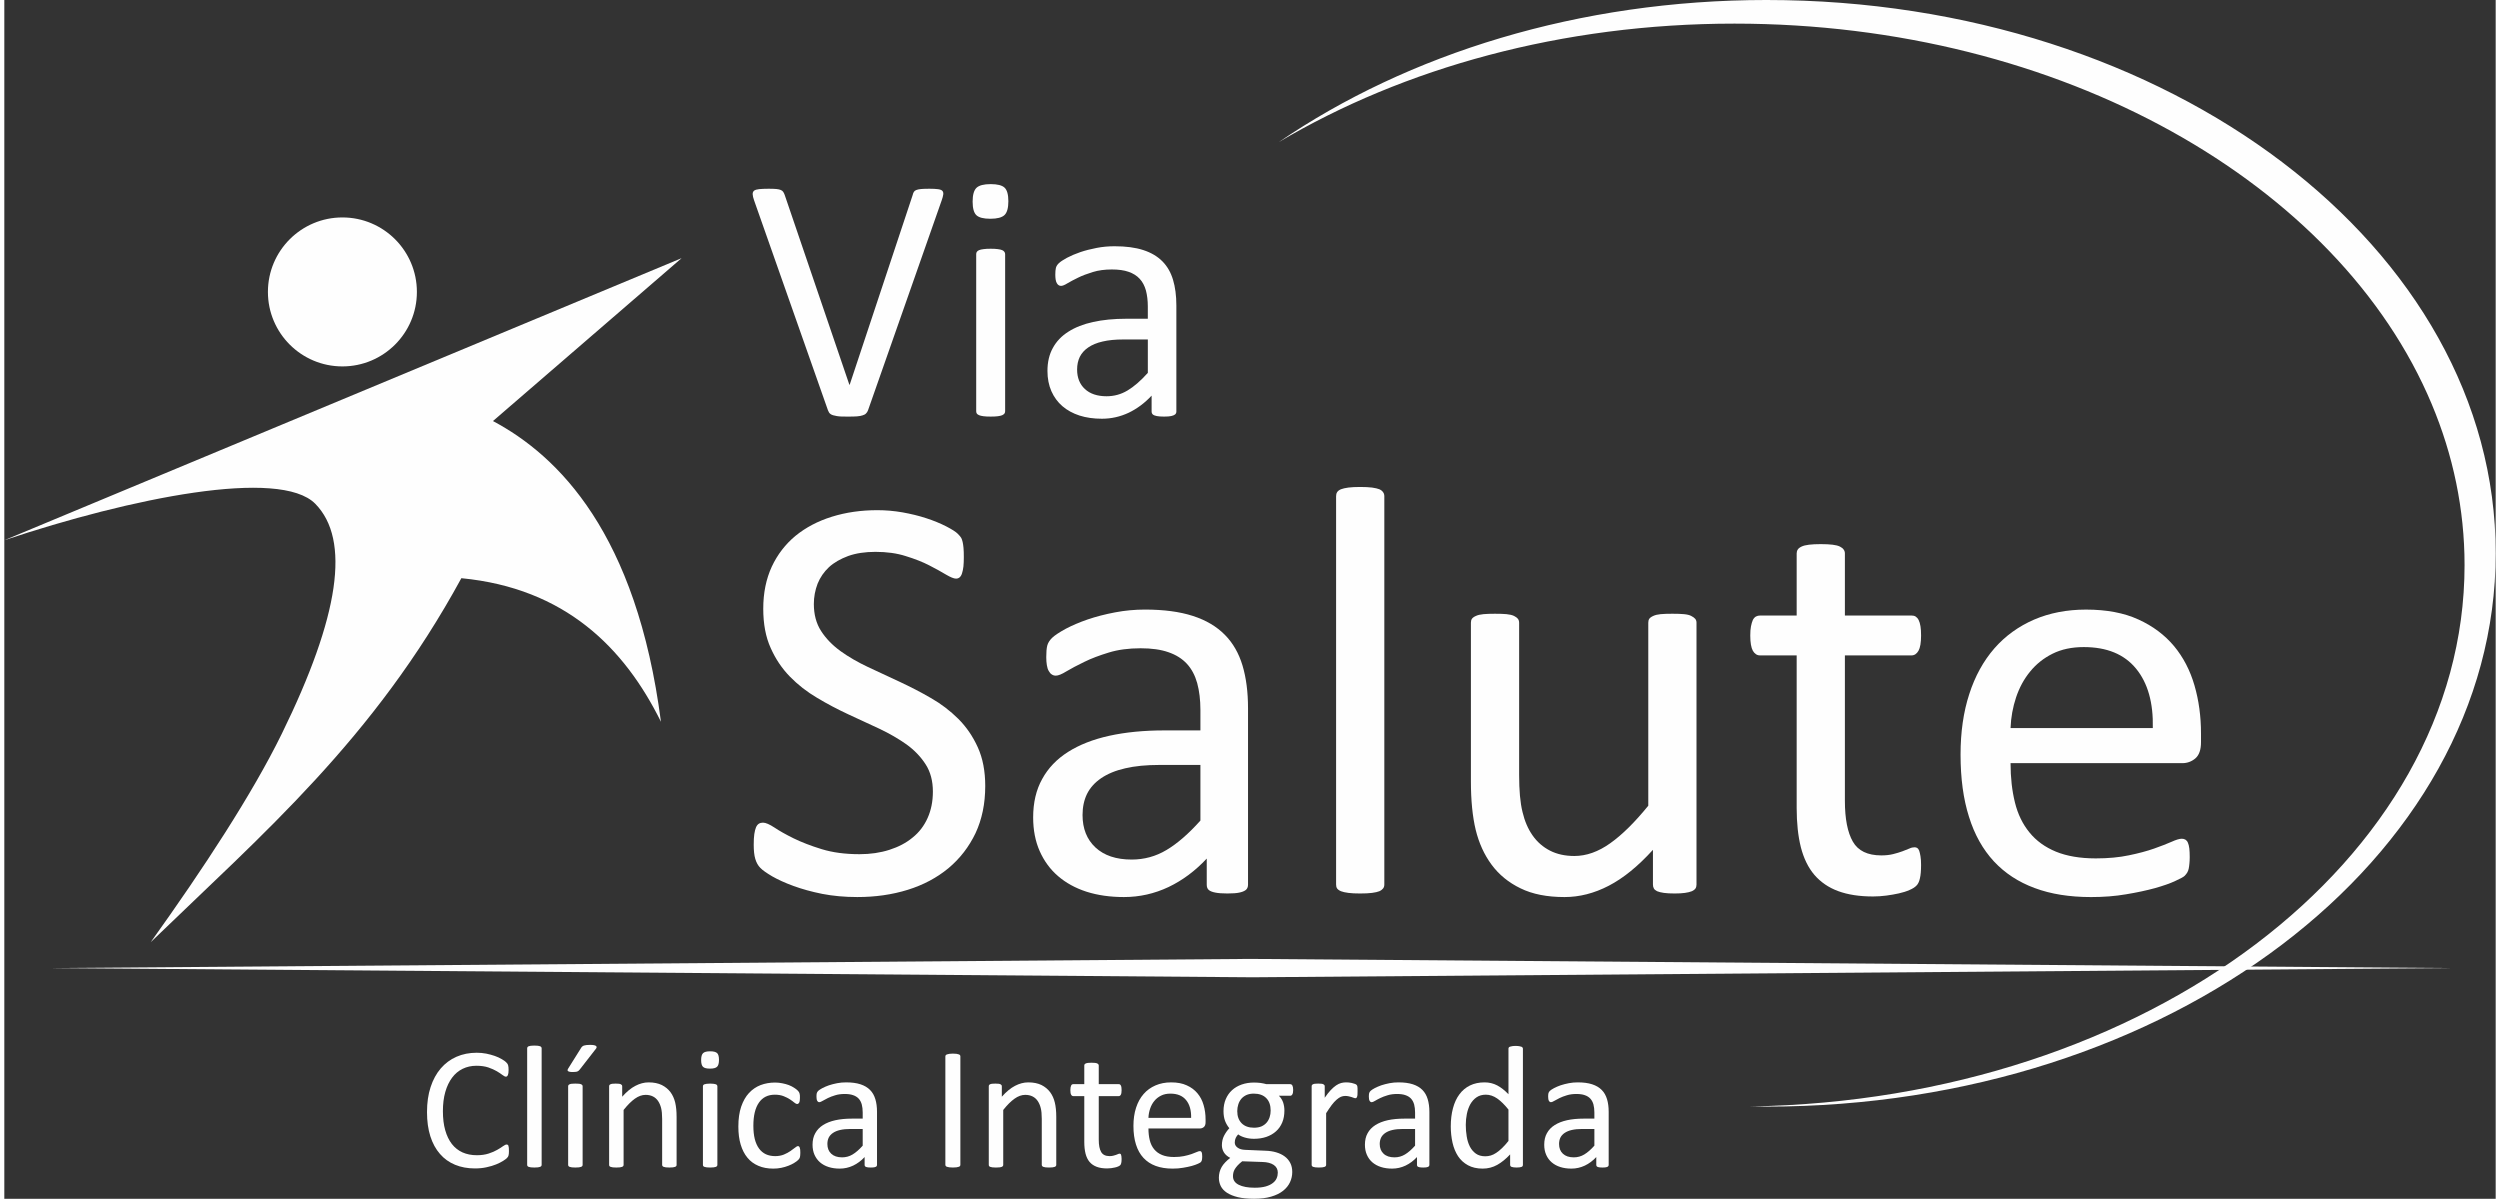
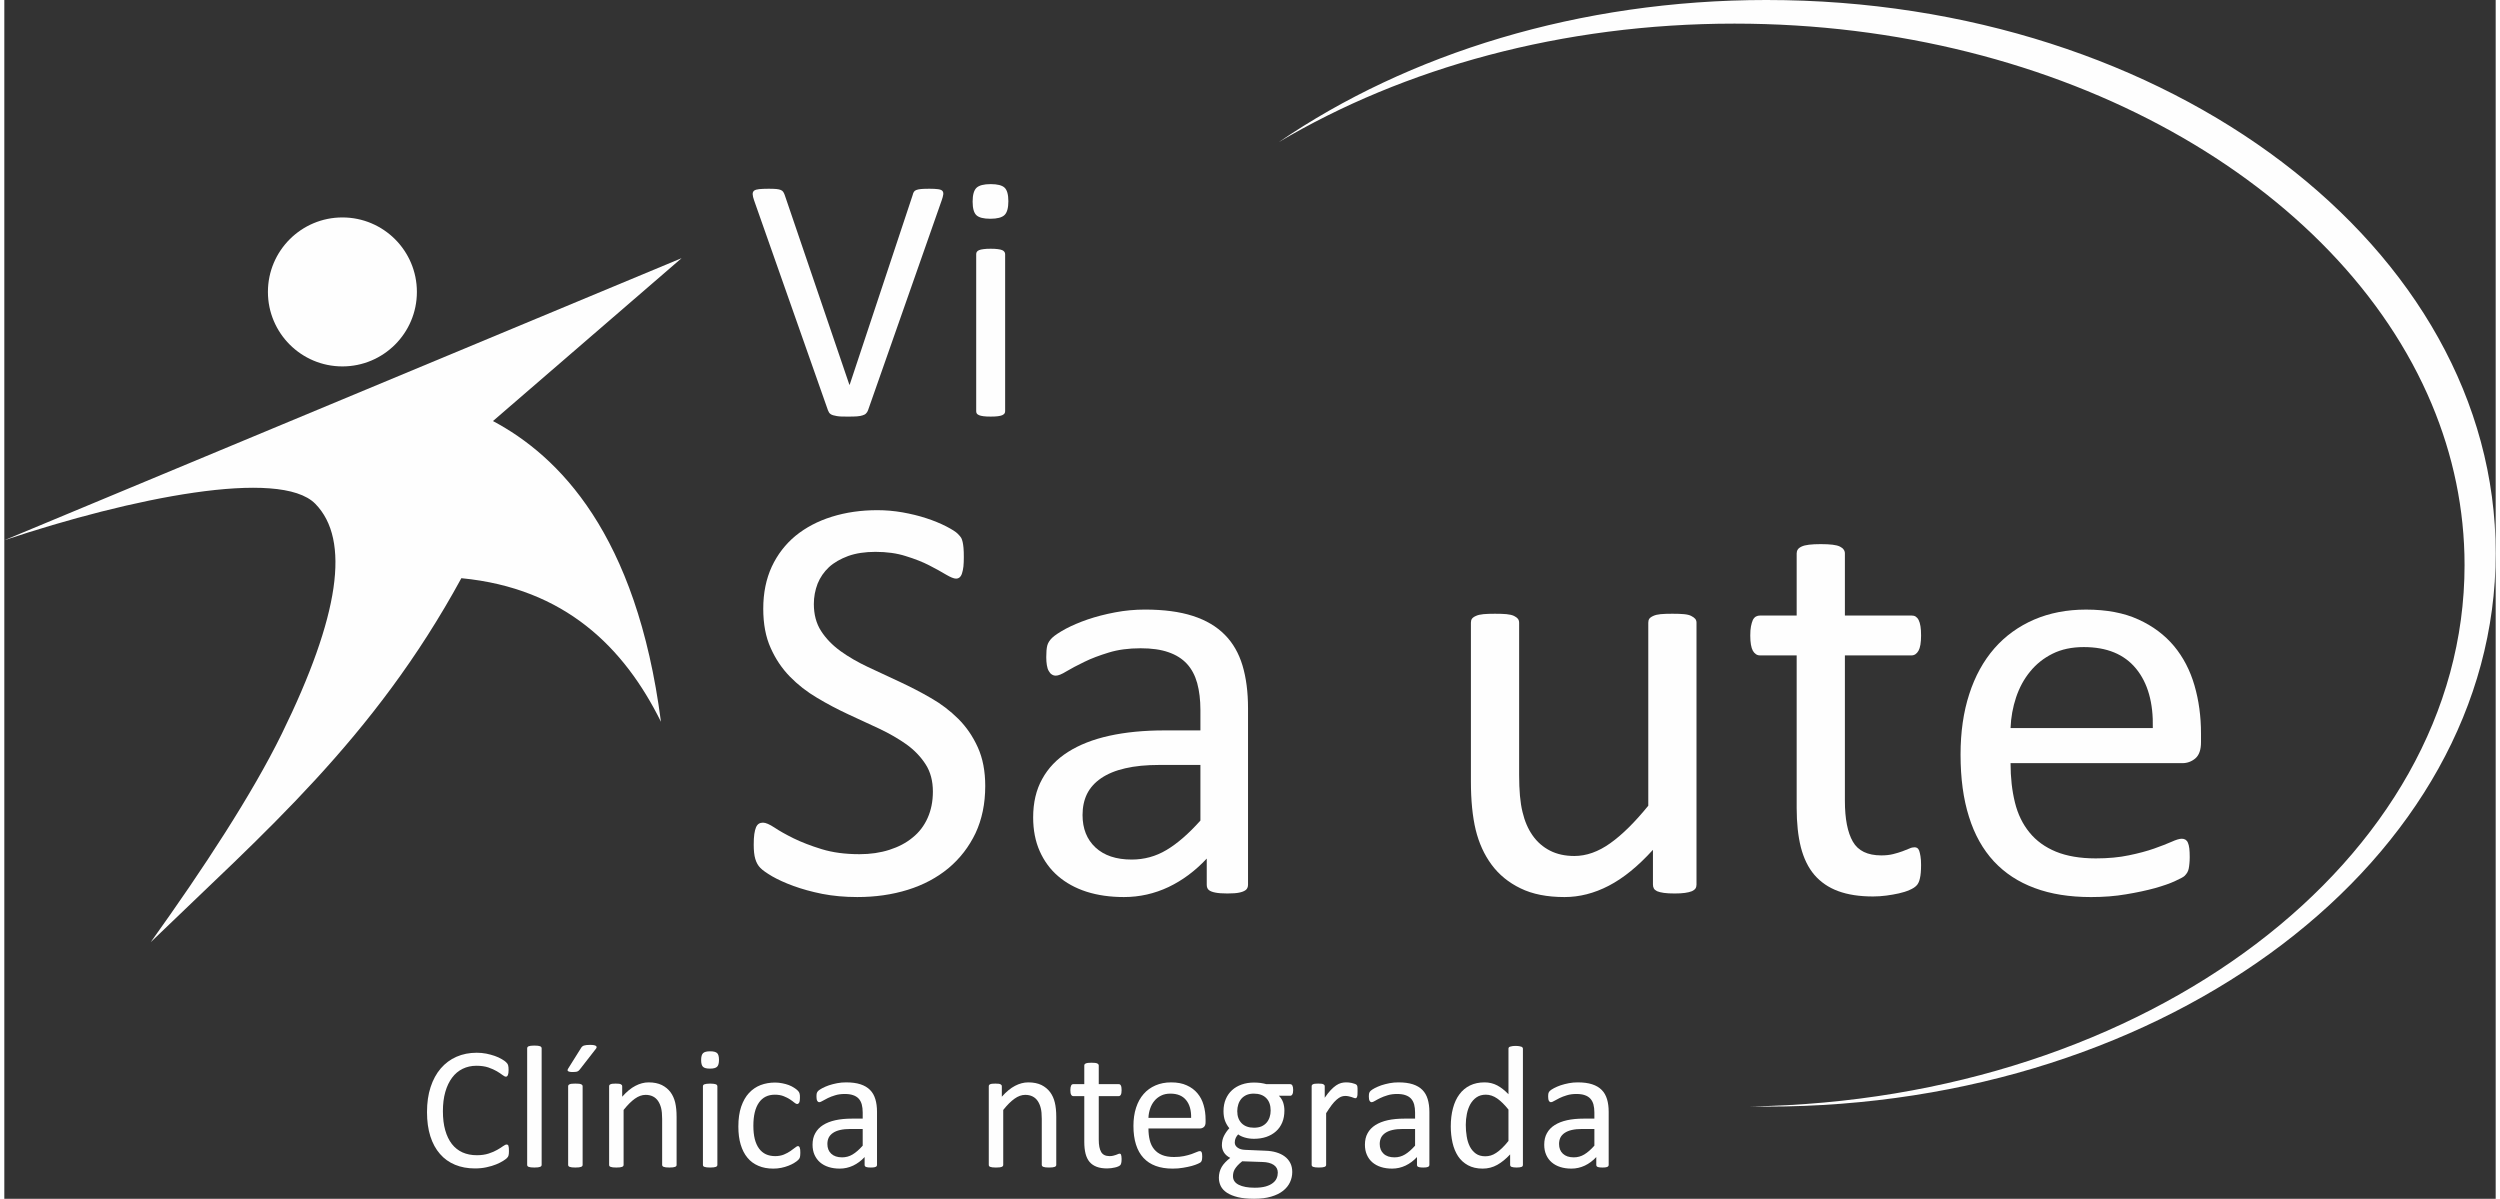
<svg xmlns="http://www.w3.org/2000/svg" xml:space="preserve" width="244px" height="117px" version="1.1" style="shape-rendering:geometricPrecision; text-rendering:geometricPrecision; image-rendering:optimizeQuality; fill-rule:evenodd; clip-rule:evenodd" viewBox="0 0 849.93 408.96">
  <rect x="0" y="0" width="849.93" height="408.96" fill="#333333" stroke="none" />
  <defs>
    <style type="text/css">
   
    .fil0 {fill:#FEFEFE}
    .fil1 {fill:#FEFEFE;fill-rule:nonzero}
   
  </style>
  </defs>
  <g id="Camada_x0020_1">
    <circle class="fil0" cx="115.34" cy="99.59" r="25.41" />
    <path class="fil0" d="M0 184.3c43.27,-14.47 94.03,-24.69 106.08,-12.44 12.04,12.26 8.33,38.22 -11.45,78.53 -10.08,20.54 -26.61,45.79 -44.69,71.04 38.36,-37.12 76.04,-69.21 105.98,-124.18 35.35,3.42 55.55,23.64 68.09,48.98 -8.31,-64.24 -34.97,-90.7 -57.31,-102.59l64.36 -55.57 -231.06 96.23z" />
    <path class="fil1" d="M294.65 139.97c-0.16,0.44 -0.38,0.81 -0.67,1.07 -0.26,0.29 -0.65,0.51 -1.16,0.65 -0.48,0.17 -1.11,0.29 -1.91,0.35 -0.76,0.06 -1.74,0.08 -2.94,0.08 -0.87,0 -1.62,0 -2.27,-0.02 -0.67,-0.02 -1.22,-0.08 -1.71,-0.16 -0.47,-0.08 -0.87,-0.16 -1.21,-0.27 -0.35,-0.1 -0.63,-0.22 -0.86,-0.38 -0.24,-0.16 -0.42,-0.34 -0.57,-0.57 -0.14,-0.22 -0.26,-0.49 -0.38,-0.79l-25.18 -71.56c-0.31,-0.87 -0.47,-1.56 -0.49,-2.11 -0.02,-0.52 0.14,-0.93 0.49,-1.22 0.37,-0.26 0.93,-0.44 1.72,-0.52 0.8,-0.08 1.87,-0.13 3.23,-0.13 1.1,0 2,0.03 2.64,0.09 0.65,0.06 1.16,0.18 1.53,0.34 0.34,0.14 0.61,0.37 0.79,0.61 0.18,0.27 0.34,0.59 0.5,1l22.08 64.81 0.12 0 21.48 -64.69c0.1,-0.45 0.24,-0.81 0.41,-1.08 0.16,-0.28 0.44,-0.51 0.83,-0.65 0.41,-0.16 0.95,-0.28 1.67,-0.34 0.7,-0.06 1.66,-0.09 2.86,-0.09 1.21,0 2.19,0.05 2.9,0.15 0.71,0.1 1.2,0.28 1.46,0.57 0.26,0.28 0.37,0.69 0.31,1.21 -0.07,0.55 -0.25,1.24 -0.57,2.12l-25.1 71.53z" />
    <path id="1" class="fil1" d="M341.43 140.27c0,0.33 -0.08,0.59 -0.24,0.82 -0.16,0.2 -0.41,0.4 -0.77,0.56 -0.37,0.15 -0.85,0.27 -1.5,0.35 -0.63,0.08 -1.45,0.12 -2.44,0.12 -0.98,0 -1.77,-0.04 -2.4,-0.12 -0.65,-0.08 -1.16,-0.2 -1.52,-0.35 -0.39,-0.16 -0.65,-0.36 -0.79,-0.56 -0.15,-0.23 -0.21,-0.49 -0.21,-0.82l0 -53.56c0,-0.28 0.06,-0.55 0.21,-0.77 0.14,-0.25 0.4,-0.45 0.79,-0.61 0.36,-0.14 0.87,-0.27 1.52,-0.34 0.63,-0.09 1.42,-0.13 2.4,-0.13 0.99,0 1.81,0.04 2.44,0.13 0.65,0.07 1.13,0.2 1.5,0.34 0.36,0.16 0.61,0.36 0.77,0.61 0.16,0.22 0.24,0.49 0.24,0.77l0 53.56zm1.1 -71.61c0,2.31 -0.45,3.88 -1.32,4.71 -0.87,0.83 -2.48,1.26 -4.83,1.26 -2.32,0 -3.9,-0.41 -4.76,-1.22 -0.85,-0.81 -1.28,-2.35 -1.28,-4.63 0,-2.32 0.45,-3.87 1.32,-4.71 0.88,-0.83 2.48,-1.26 4.84,-1.26 2.31,0 3.9,0.41 4.75,1.22 0.85,0.81 1.28,2.36 1.28,4.63z" />
-     <path id="2" class="fil1" d="M399.85 140.34c0,0.46 -0.16,0.83 -0.47,1.07 -0.32,0.24 -0.75,0.41 -1.32,0.53 -0.54,0.12 -1.36,0.18 -2.43,0.18 -1.02,0 -1.85,-0.06 -2.46,-0.18 -0.61,-0.12 -1.06,-0.29 -1.34,-0.53 -0.28,-0.24 -0.43,-0.59 -0.43,-1.07l0 -5.37c-2.33,2.5 -4.93,4.45 -7.81,5.83 -2.89,1.36 -5.93,2.05 -9.14,2.05 -2.82,0 -5.38,-0.36 -7.66,-1.09 -2.27,-0.74 -4.22,-1.81 -5.82,-3.19 -1.61,-1.38 -2.87,-3.11 -3.76,-5.12 -0.89,-2.03 -1.34,-4.32 -1.34,-6.9 0,-3.03 0.61,-5.65 1.85,-7.86 1.21,-2.23 2.98,-4.08 5.3,-5.54 2.29,-1.47 5.12,-2.58 8.44,-3.31 3.33,-0.73 7.09,-1.1 11.25,-1.1l7.4 0 0 -4.18c0,-2.05 -0.23,-3.88 -0.65,-5.48 -0.45,-1.59 -1.14,-2.91 -2.12,-3.96 -0.97,-1.06 -2.23,-1.85 -3.77,-2.38 -1.55,-0.55 -3.46,-0.81 -5.71,-0.81 -2.42,0 -4.59,0.28 -6.5,0.87 -1.93,0.59 -3.61,1.22 -5.05,1.93 -1.45,0.71 -2.66,1.34 -3.64,1.93 -0.95,0.59 -1.68,0.87 -2.15,0.87 -0.33,0 -0.61,-0.08 -0.83,-0.24 -0.25,-0.14 -0.45,-0.39 -0.63,-0.71 -0.18,-0.31 -0.31,-0.71 -0.39,-1.2 -0.08,-0.51 -0.12,-1.04 -0.12,-1.65 0,-0.97 0.06,-1.76 0.2,-2.33 0.14,-0.57 0.49,-1.12 1.02,-1.62 0.53,-0.51 1.46,-1.12 2.76,-1.83 1.3,-0.69 2.82,-1.34 4.53,-1.93 1.68,-0.57 3.55,-1.05 5.58,-1.44 2.01,-0.39 4.06,-0.57 6.11,-0.57 3.84,0 7.11,0.42 9.81,1.3 2.7,0.87 4.87,2.17 6.54,3.86 1.66,1.68 2.86,3.77 3.61,6.27 0.75,2.5 1.14,5.42 1.14,8.75l0 36.15zm-9.74 -24.53l-8.39 0c-2.68,0 -5.02,0.22 -7.01,0.69 -1.97,0.44 -3.61,1.13 -4.93,2.03 -1.3,0.89 -2.25,1.95 -2.88,3.21 -0.61,1.26 -0.92,2.7 -0.92,4.32 0,2.78 0.88,5 2.64,6.64 1.77,1.64 4.22,2.48 7.41,2.48 2.56,0 4.96,-0.65 7.15,-1.97 2.19,-1.3 4.51,-3.31 6.93,-6.01l0 -11.39z" />
    <path class="fil1" d="M334.64 268.2c0,5.99 -1.12,11.34 -3.31,16.04 -2.24,4.67 -5.31,8.66 -9.24,11.95 -3.93,3.24 -8.56,5.72 -13.88,7.37 -5.34,1.66 -11.06,2.47 -17.22,2.47 -4.3,0 -8.29,-0.37 -11.95,-1.08 -3.69,-0.74 -6.97,-1.66 -9.84,-2.71 -2.88,-1.05 -5.28,-2.16 -7.25,-3.28 -1.93,-1.15 -3.31,-2.1 -4.06,-2.91 -0.78,-0.78 -1.32,-1.79 -1.69,-3.01 -0.37,-1.22 -0.54,-2.85 -0.54,-4.87 0,-1.46 0.06,-2.68 0.2,-3.63 0.14,-0.94 0.34,-1.72 0.58,-2.3 0.27,-0.6 0.6,-1.01 1.01,-1.25 0.41,-0.24 0.85,-0.34 1.39,-0.34 0.91,0 2.23,0.58 3.92,1.69 1.66,1.12 3.83,2.34 6.5,3.66 2.64,1.29 5.82,2.54 9.58,3.69 3.72,1.15 8.05,1.72 12.93,1.72 3.72,0 7.1,-0.5 10.18,-1.49 3.08,-0.98 5.72,-2.36 7.92,-4.19 2.24,-1.79 3.93,-4.03 5.11,-6.67 1.19,-2.64 1.8,-5.65 1.8,-9 0,-3.62 -0.82,-6.74 -2.48,-9.31 -1.65,-2.57 -3.82,-4.84 -6.53,-6.8 -2.74,-1.93 -5.82,-3.72 -9.27,-5.35 -3.48,-1.62 -7.04,-3.25 -10.66,-4.94 -3.62,-1.69 -7.17,-3.55 -10.59,-5.61 -3.45,-2.03 -6.53,-4.44 -9.24,-7.21 -2.71,-2.78 -4.91,-6.03 -6.57,-9.78 -1.69,-3.72 -2.53,-8.19 -2.53,-13.4 0,-5.39 0.98,-10.15 2.91,-14.35 1.96,-4.17 4.67,-7.68 8.12,-10.53 3.49,-2.84 7.61,-5.01 12.39,-6.5 4.8,-1.49 9.94,-2.23 15.49,-2.23 2.85,0 5.69,0.24 8.57,0.74 2.87,0.52 5.58,1.16 8.12,2 2.53,0.82 4.8,1.76 6.8,2.78 1.96,1.01 3.28,1.86 3.89,2.47 0.65,0.64 1.05,1.12 1.26,1.49 0.2,0.37 0.33,0.84 0.47,1.38 0.13,0.58 0.23,1.26 0.3,2.07 0.07,0.78 0.1,1.79 0.1,3.08 0,1.18 -0.03,2.23 -0.13,3.18 -0.1,0.92 -0.27,1.69 -0.48,2.34 -0.17,0.6 -0.47,1.08 -0.81,1.38 -0.37,0.31 -0.78,0.44 -1.25,0.44 -0.74,0 -1.86,-0.47 -3.42,-1.38 -1.55,-0.95 -3.45,-1.97 -5.72,-3.15 -2.23,-1.15 -4.9,-2.2 -7.99,-3.15 -3.04,-0.98 -6.49,-1.45 -10.35,-1.45 -3.55,0 -6.66,0.47 -9.31,1.42 -2.63,0.98 -4.84,2.23 -6.56,3.82 -1.69,1.59 -2.98,3.45 -3.86,5.62 -0.84,2.2 -1.28,4.5 -1.28,6.93 0,3.56 0.81,6.64 2.47,9.21 1.65,2.57 3.86,4.84 6.6,6.84 2.77,1.99 5.88,3.79 9.4,5.45 3.49,1.65 7.08,3.31 10.73,5 3.62,1.7 7.21,3.52 10.7,5.56 3.51,1.99 6.63,4.39 9.4,7.14 2.74,2.74 4.94,5.95 6.64,9.71 1.69,3.72 2.53,8.12 2.53,13.23z" />
    <path id="1" class="fil1" d="M424.29 301.84c0,0.77 -0.27,1.39 -0.78,1.79 -0.54,0.41 -1.25,0.68 -2.2,0.88 -0.91,0.2 -2.26,0.3 -4.06,0.3 -1.69,0 -3.08,-0.1 -4.09,-0.3 -1.02,-0.2 -1.76,-0.47 -2.24,-0.88 -0.47,-0.4 -0.71,-0.98 -0.71,-1.79l0 -8.94c-3.89,4.17 -8.22,7.41 -13.03,9.71 -4.8,2.27 -9.88,3.42 -15.23,3.42 -4.7,0 -8.96,-0.61 -12.75,-1.82 -3.79,-1.22 -7.04,-3.02 -9.71,-5.32 -2.68,-2.3 -4.78,-5.17 -6.27,-8.53 -1.49,-3.38 -2.23,-7.2 -2.23,-11.5 0,-5.04 1.02,-9.41 3.08,-13.1 2.03,-3.72 4.98,-6.8 8.83,-9.24 3.83,-2.43 8.53,-4.29 14.08,-5.51 5.55,-1.22 11.81,-1.83 18.75,-1.83l12.32 0 0 -6.97c0,-3.42 -0.37,-6.46 -1.09,-9.14 -0.74,-2.64 -1.89,-4.84 -3.51,-6.6 -1.63,-1.76 -3.73,-3.08 -6.3,-3.96 -2.57,-0.91 -5.75,-1.35 -9.51,-1.35 -4.03,0 -7.65,0.47 -10.83,1.45 -3.21,0.98 -6.02,2.03 -8.42,3.22 -2.41,1.18 -4.44,2.23 -6.06,3.21 -1.59,0.99 -2.81,1.46 -3.59,1.46 -0.54,0 -1.02,-0.14 -1.39,-0.41 -0.4,-0.23 -0.74,-0.64 -1.04,-1.18 -0.31,-0.51 -0.52,-1.18 -0.65,-2 -0.14,-0.84 -0.2,-1.72 -0.2,-2.74 0,-1.63 0.1,-2.94 0.33,-3.89 0.24,-0.95 0.82,-1.86 1.7,-2.71 0.88,-0.84 2.44,-1.86 4.6,-3.05 2.17,-1.14 4.7,-2.23 7.55,-3.21 2.8,-0.95 5.92,-1.76 9.31,-2.4 3.35,-0.64 6.76,-0.95 10.18,-0.95 6.39,0 11.84,0.71 16.34,2.17 4.51,1.45 8.13,3.62 10.9,6.43 2.78,2.8 4.77,6.29 6.03,10.45 1.25,4.17 1.89,9.04 1.89,14.59l0 60.24zm-16.24 -40.88l-13.98 0c-4.47,0 -8.36,0.37 -11.68,1.15 -3.28,0.74 -6.02,1.89 -8.22,3.38 -2.16,1.49 -3.75,3.25 -4.8,5.35 -1.02,2.1 -1.53,4.5 -1.53,7.21 0,4.63 1.46,8.32 4.4,11.06 2.95,2.74 7.04,4.13 12.36,4.13 4.26,0 8.25,-1.08 11.91,-3.28 3.65,-2.17 7.51,-5.52 11.54,-10.02l0 -18.98z" />
-     <path id="2" class="fil1" d="M470.79 301.74c0,0.54 -0.13,0.98 -0.41,1.35 -0.27,0.34 -0.68,0.68 -1.28,0.95 -0.61,0.23 -1.42,0.44 -2.51,0.57 -1.05,0.14 -2.4,0.2 -4.06,0.2 -1.62,0 -2.94,-0.06 -3.99,-0.2 -1.09,-0.13 -1.93,-0.34 -2.54,-0.57 -0.64,-0.27 -1.08,-0.61 -1.32,-0.95 -0.24,-0.37 -0.34,-0.81 -0.34,-1.35l0 -132.43c0,-0.54 0.1,-1.01 0.34,-1.38 0.24,-0.41 0.68,-0.75 1.32,-1.02 0.61,-0.23 1.45,-0.44 2.54,-0.58 1.05,-0.13 2.37,-0.2 3.99,-0.2 1.66,0 3.01,0.07 4.06,0.2 1.09,0.14 1.9,0.35 2.51,0.58 0.6,0.27 1.01,0.61 1.28,1.02 0.28,0.37 0.41,0.84 0.41,1.38l0 132.43z" />
    <path id="3" class="fil1" d="M577.29 301.74c0,0.54 -0.11,0.98 -0.34,1.35 -0.24,0.34 -0.64,0.68 -1.25,0.95 -0.58,0.23 -1.36,0.44 -2.34,0.57 -0.95,0.14 -2.13,0.2 -3.52,0.2 -1.49,0 -2.74,-0.06 -3.69,-0.2 -0.98,-0.13 -1.72,-0.34 -2.3,-0.57 -0.54,-0.27 -0.95,-0.61 -1.11,-0.95 -0.21,-0.37 -0.31,-0.81 -0.31,-1.35l0 -11.82c-5.11,5.62 -10.12,9.69 -15.09,12.26 -4.94,2.57 -9.99,3.85 -15.06,3.85 -5.96,0 -10.97,-0.98 -15.03,-2.98 -4.06,-1.96 -7.37,-4.67 -9.88,-8.08 -2.5,-3.39 -4.3,-7.35 -5.41,-11.88 -1.09,-4.54 -1.63,-10.05 -1.63,-16.52l0 -54.11c0,-0.54 0.1,-0.98 0.34,-1.35 0.24,-0.34 0.67,-0.68 1.35,-0.98 0.65,-0.31 1.53,-0.51 2.58,-0.61 1.04,-0.1 2.37,-0.14 3.95,-0.14 1.6,0 2.91,0.04 3.96,0.14 1.05,0.1 1.9,0.3 2.54,0.61 0.61,0.3 1.05,0.64 1.32,0.98 0.27,0.37 0.41,0.81 0.41,1.35l0 51.98c0,5.21 0.37,9.41 1.15,12.56 0.74,3.15 1.9,5.82 3.45,8.02 1.56,2.23 3.56,3.96 5.92,5.17 2.37,1.22 5.15,1.83 8.33,1.83 4.09,0 8.19,-1.45 12.25,-4.36 4.1,-2.91 8.39,-7.18 12.96,-12.79l0 -62.41c0,-0.54 0.1,-0.98 0.34,-1.35 0.23,-0.34 0.68,-0.68 1.35,-0.98 0.65,-0.31 1.49,-0.51 2.51,-0.61 1.05,-0.1 2.37,-0.14 4.02,-0.14 1.59,0 2.91,0.04 3.96,0.14 1.05,0.1 1.9,0.3 2.47,0.61 0.61,0.3 1.05,0.64 1.36,0.98 0.3,0.37 0.44,0.81 0.44,1.35l0 89.28z" />
    <path id="4" class="fil1" d="M653.9 295.1c0,1.93 -0.13,3.46 -0.4,4.57 -0.24,1.12 -0.65,1.96 -1.19,2.47 -0.51,0.54 -1.32,1.05 -2.37,1.49 -1.05,0.47 -2.26,0.85 -3.62,1.15 -1.35,0.31 -2.77,0.54 -4.29,0.75 -1.53,0.2 -3.02,0.3 -4.54,0.3 -4.64,0 -8.59,-0.61 -11.88,-1.83 -3.28,-1.21 -5.99,-3.08 -8.12,-5.55 -2.1,-2.47 -3.62,-5.61 -4.6,-9.4 -0.95,-3.79 -1.43,-8.26 -1.43,-13.41l0 -52.05 -12.55 0c-0.98,0 -1.79,-0.54 -2.4,-1.58 -0.57,-1.05 -0.88,-2.78 -0.88,-5.18 0,-1.26 0.07,-2.31 0.24,-3.15 0.16,-0.88 0.4,-1.59 0.64,-2.17 0.27,-0.54 0.64,-0.94 1.05,-1.18 0.44,-0.24 0.91,-0.34 1.45,-0.34l12.45 0 0 -21.18c0,-0.48 0.11,-0.92 0.35,-1.29 0.23,-0.41 0.67,-0.74 1.31,-1.05 0.61,-0.3 1.46,-0.51 2.54,-0.64 1.05,-0.13 2.37,-0.2 4,-0.2 1.66,0 3.01,0.07 4.06,0.2 1.08,0.13 1.89,0.34 2.5,0.64 0.61,0.31 1.02,0.64 1.29,1.05 0.27,0.37 0.4,0.81 0.4,1.29l0 21.18 22.75 0c0.53,0 0.98,0.1 1.38,0.34 0.37,0.24 0.75,0.64 1.02,1.18 0.3,0.58 0.5,1.29 0.64,2.17 0.14,0.84 0.2,1.89 0.2,3.15 0,2.4 -0.3,4.13 -0.88,5.18 -0.61,1.04 -1.38,1.58 -2.36,1.58l-22.75 0 0 49.65c0,6.13 0.92,10.76 2.71,13.88 1.79,3.14 5.04,4.7 9.71,4.7 1.49,0 2.84,-0.14 4.03,-0.44 1.18,-0.3 2.23,-0.61 3.15,-0.95 0.91,-0.33 1.69,-0.64 2.37,-0.94 0.64,-0.31 1.25,-0.44 1.76,-0.44 0.33,0 0.64,0.06 0.94,0.23 0.27,0.17 0.51,0.47 0.68,0.95 0.17,0.47 0.3,1.08 0.44,1.89 0.14,0.78 0.2,1.8 0.2,2.98z" />
    <path id="5" class="fil1" d="M749.4 253.21c0,2.57 -0.64,4.4 -1.92,5.51 -1.29,1.09 -2.78,1.63 -4.44,1.63l-58.61 0c0,4.97 0.51,9.44 1.49,13.4 0.98,3.99 2.64,7.41 4.97,10.25 2.3,2.84 5.31,5.01 9.01,6.54 3.72,1.52 8.25,2.3 13.6,2.3 4.23,0 8.02,-0.35 11.3,-1.05 3.32,-0.68 6.2,-1.46 8.6,-2.3 2.4,-0.85 4.4,-1.63 5.95,-2.31 1.56,-0.71 2.71,-1.05 3.52,-1.05 0.47,0 0.88,0.11 1.26,0.34 0.33,0.24 0.64,0.58 0.81,1.05 0.2,0.44 0.37,1.09 0.47,1.9 0.1,0.84 0.14,1.82 0.14,3.01 0,0.85 -0.04,1.59 -0.11,2.23 -0.06,0.61 -0.13,1.19 -0.23,1.66 -0.1,0.51 -0.27,0.95 -0.51,1.36 -0.24,0.37 -0.51,0.74 -0.88,1.11 -0.37,0.38 -1.45,0.95 -3.22,1.76 -1.79,0.85 -4.09,1.63 -6.93,2.44 -2.85,0.78 -6.13,1.49 -9.85,2.1 -3.72,0.64 -7.68,0.94 -11.91,0.94 -7.34,0 -13.74,-1.01 -19.26,-3.08 -5.52,-2.03 -10.15,-5.07 -13.91,-9.1 -3.75,-4.06 -6.6,-9.1 -8.49,-15.19 -1.93,-6.06 -2.88,-13.13 -2.88,-21.22 0,-7.65 0.98,-14.56 2.98,-20.68 1.96,-6.09 4.84,-11.3 8.56,-15.57 3.73,-4.26 8.26,-7.51 13.54,-9.81 5.28,-2.27 11.2,-3.42 17.73,-3.42 7.01,0 12.96,1.12 17.87,3.38 4.94,2.24 8.97,5.28 12.15,9.07 3.14,3.79 5.48,8.26 6.97,13.41 1.49,5.11 2.23,10.59 2.23,16.41l0 2.98zm-16.44 -4.84c0.2,-8.6 -1.7,-15.37 -5.72,-20.27 -4.03,-4.91 -9.95,-7.35 -17.84,-7.35 -4.06,0 -7.61,0.75 -10.66,2.27 -3.04,1.52 -5.58,3.55 -7.64,6.09 -2.07,2.51 -3.66,5.45 -4.78,8.77 -1.11,3.35 -1.76,6.83 -1.89,10.49l48.53 0z" />
    <path class="fil0" d="M601.19 0c137.36,0 248.74,84.53 248.74,188.76 0,104.23 -111.38,188.76 -248.74,188.76 -1.83,0 -3.65,-0.02 -5.46,-0.06 135,-2.16 243.58,-84.03 243.58,-184.67 0,-19.13 -3.92,-37.58 -11.2,-54.93 -31.54,-75.19 -126.12,-129.8 -237.86,-129.8 -58.81,0 -112.85,15.13 -155.46,40.42 44.08,-30.13 102.42,-48.48 166.4,-48.48z" />
-     <polygon class="fil0" points="425.05,327.13 835.22,330.26 425.84,333.4 15.65,330.26 " />
    <path class="fil1" d="M172.15 392.7c0,0.31 -0.01,0.59 -0.03,0.83 -0.02,0.24 -0.05,0.44 -0.1,0.62 -0.05,0.17 -0.11,0.34 -0.19,0.48 -0.08,0.13 -0.22,0.3 -0.42,0.5 -0.2,0.2 -0.62,0.51 -1.25,0.91 -0.64,0.41 -1.43,0.8 -2.37,1.19 -0.95,0.39 -2.02,0.71 -3.24,0.97 -1.23,0.28 -2.56,0.41 -4.01,0.41 -2.5,0 -4.76,-0.42 -6.77,-1.25 -2.01,-0.83 -3.74,-2.06 -5.15,-3.7 -1.42,-1.62 -2.52,-3.63 -3.28,-6.02 -0.76,-2.39 -1.14,-5.14 -1.14,-8.26 0,-3.2 0.41,-6.04 1.23,-8.54 0.82,-2.5 1.98,-4.63 3.47,-6.36 1.5,-1.73 3.27,-3.06 5.35,-3.97 2.08,-0.91 4.38,-1.37 6.9,-1.37 1.11,0 2.2,0.1 3.25,0.3 1.05,0.22 2.02,0.47 2.92,0.79 0.89,0.31 1.69,0.68 2.38,1.09 0.7,0.41 1.18,0.75 1.45,1.02 0.27,0.26 0.44,0.46 0.53,0.61 0.08,0.13 0.14,0.29 0.19,0.48 0.05,0.2 0.09,0.42 0.12,0.67 0.03,0.27 0.04,0.57 0.04,0.93 0,0.4 -0.02,0.74 -0.06,1.01 -0.04,0.29 -0.1,0.52 -0.18,0.71 -0.07,0.18 -0.18,0.33 -0.29,0.42 -0.1,0.09 -0.24,0.13 -0.39,0.13 -0.29,0 -0.67,-0.19 -1.18,-0.58 -0.5,-0.38 -1.14,-0.81 -1.93,-1.28 -0.79,-0.46 -1.75,-0.89 -2.87,-1.28 -1.14,-0.38 -2.49,-0.58 -4.06,-0.58 -1.73,0 -3.29,0.35 -4.69,1.03 -1.42,0.69 -2.62,1.69 -3.62,3.03 -0.99,1.33 -1.77,2.95 -2.32,4.87 -0.55,1.92 -0.82,4.11 -0.82,6.57 0,2.44 0.26,4.61 0.79,6.48 0.53,1.88 1.29,3.45 2.27,4.71 0.98,1.26 2.2,2.22 3.63,2.87 1.45,0.64 3.07,0.96 4.89,0.96 1.53,0 2.88,-0.19 4.03,-0.57 1.15,-0.37 2.12,-0.79 2.92,-1.26 0.81,-0.46 1.48,-0.88 1.99,-1.26 0.53,-0.37 0.93,-0.56 1.23,-0.56 0.14,0 0.26,0.03 0.37,0.09 0.1,0.06 0.17,0.17 0.23,0.33 0.06,0.18 0.11,0.41 0.14,0.7 0.03,0.3 0.04,0.68 0.04,1.13z" />
    <path id="1" class="fil1" d="M183.31 397.38c0,0.16 -0.04,0.29 -0.12,0.41 -0.08,0.1 -0.21,0.2 -0.39,0.28 -0.18,0.07 -0.43,0.13 -0.75,0.17 -0.31,0.04 -0.72,0.06 -1.22,0.06 -0.48,0 -0.88,-0.02 -1.2,-0.06 -0.32,-0.04 -0.58,-0.1 -0.76,-0.17 -0.19,-0.08 -0.32,-0.18 -0.39,-0.28 -0.07,-0.12 -0.11,-0.25 -0.11,-0.41l0 -39.72c0,-0.17 0.04,-0.31 0.11,-0.42 0.07,-0.12 0.2,-0.22 0.39,-0.31 0.18,-0.07 0.44,-0.13 0.76,-0.17 0.32,-0.04 0.72,-0.06 1.2,-0.06 0.5,0 0.91,0.02 1.22,0.06 0.32,0.04 0.57,0.1 0.75,0.17 0.18,0.09 0.31,0.19 0.39,0.31 0.08,0.11 0.12,0.25 0.12,0.42l0 39.72z" />
    <path id="2" class="fil1" d="M197.29 397.38c0,0.16 -0.04,0.29 -0.12,0.41 -0.08,0.1 -0.21,0.2 -0.39,0.28 -0.18,0.07 -0.43,0.13 -0.75,0.17 -0.31,0.04 -0.72,0.06 -1.22,0.06 -0.49,0 -0.88,-0.02 -1.2,-0.06 -0.32,-0.04 -0.58,-0.1 -0.76,-0.17 -0.19,-0.08 -0.32,-0.18 -0.39,-0.28 -0.07,-0.12 -0.11,-0.25 -0.11,-0.41l0 -26.78c0,-0.16 0.04,-0.3 0.11,-0.41 0.07,-0.1 0.2,-0.2 0.39,-0.29 0.18,-0.09 0.44,-0.15 0.76,-0.18 0.32,-0.03 0.71,-0.05 1.2,-0.05 0.5,0 0.91,0.02 1.22,0.05 0.32,0.03 0.57,0.09 0.75,0.18 0.18,0.09 0.31,0.19 0.39,0.29 0.08,0.11 0.12,0.25 0.12,0.41l0 26.78zm-0.56 -39.82c0.12,-0.22 0.26,-0.4 0.42,-0.53 0.16,-0.14 0.35,-0.26 0.59,-0.34 0.22,-0.07 0.5,-0.13 0.84,-0.17 0.33,-0.04 0.75,-0.06 1.23,-0.06 0.54,0 1,0.03 1.35,0.1 0.34,0.07 0.58,0.17 0.73,0.3 0.14,0.13 0.19,0.28 0.17,0.45 -0.02,0.16 -0.1,0.34 -0.27,0.52l-5.39 6.93c-0.16,0.21 -0.3,0.36 -0.42,0.48 -0.13,0.12 -0.29,0.21 -0.45,0.28 -0.17,0.08 -0.4,0.13 -0.66,0.15 -0.26,0.04 -0.6,0.05 -0.99,0.05 -0.44,0 -0.79,-0.03 -1.05,-0.09 -0.25,-0.07 -0.44,-0.14 -0.55,-0.24 -0.11,-0.1 -0.15,-0.23 -0.12,-0.38 0.03,-0.17 0.11,-0.36 0.26,-0.57l4.31 -6.88z" />
    <path id="3" class="fil1" d="M229.35 397.38c0,0.16 -0.04,0.29 -0.11,0.41 -0.09,0.1 -0.21,0.2 -0.39,0.28 -0.18,0.07 -0.43,0.13 -0.75,0.17 -0.32,0.04 -0.71,0.06 -1.19,0.06 -0.51,0 -0.91,-0.02 -1.23,-0.06 -0.32,-0.04 -0.57,-0.1 -0.75,-0.17 -0.18,-0.08 -0.3,-0.18 -0.39,-0.28 -0.08,-0.12 -0.12,-0.25 -0.12,-0.41l0 -15.69c0,-1.52 -0.12,-2.76 -0.35,-3.68 -0.24,-0.93 -0.58,-1.73 -1.04,-2.41 -0.46,-0.67 -1.03,-1.19 -1.75,-1.55 -0.73,-0.36 -1.56,-0.54 -2.5,-0.54 -1.23,0 -2.45,0.44 -3.67,1.31 -1.22,0.87 -2.5,2.15 -3.84,3.84l0 18.72c0,0.16 -0.05,0.29 -0.12,0.41 -0.09,0.1 -0.21,0.2 -0.39,0.28 -0.19,0.07 -0.43,0.13 -0.75,0.17 -0.32,0.04 -0.72,0.06 -1.22,0.06 -0.49,0 -0.88,-0.02 -1.2,-0.06 -0.32,-0.04 -0.58,-0.1 -0.76,-0.17 -0.19,-0.08 -0.33,-0.18 -0.4,-0.28 -0.07,-0.12 -0.1,-0.25 -0.1,-0.41l0 -26.78c0,-0.16 0.03,-0.3 0.09,-0.41 0.06,-0.1 0.18,-0.2 0.36,-0.29 0.18,-0.09 0.4,-0.15 0.69,-0.18 0.27,-0.03 0.65,-0.05 1.1,-0.05 0.44,0 0.81,0.02 1.09,0.05 0.3,0.03 0.52,0.09 0.68,0.18 0.16,0.09 0.28,0.19 0.35,0.29 0.06,0.11 0.1,0.25 0.1,0.41l0 3.54c1.5,-1.69 2.99,-2.93 4.5,-3.71 1.49,-0.78 2.99,-1.18 4.51,-1.18 1.78,0 3.28,0.31 4.5,0.9 1.22,0.61 2.2,1.43 2.96,2.43 0.75,1.02 1.28,2.2 1.61,3.56 0.32,1.37 0.48,3 0.48,4.9l0 16.34z" />
    <path id="4" class="fil1" d="M243.26 397.38c0,0.16 -0.04,0.29 -0.12,0.41 -0.08,0.1 -0.2,0.2 -0.38,0.28 -0.19,0.07 -0.43,0.13 -0.76,0.17 -0.31,0.04 -0.72,0.06 -1.21,0.06 -0.49,0 -0.88,-0.02 -1.2,-0.06 -0.33,-0.04 -0.58,-0.1 -0.76,-0.17 -0.2,-0.08 -0.33,-0.18 -0.4,-0.28 -0.07,-0.12 -0.1,-0.25 -0.1,-0.41l0 -26.78c0,-0.14 0.03,-0.28 0.1,-0.39 0.07,-0.12 0.2,-0.22 0.4,-0.3 0.18,-0.07 0.43,-0.13 0.76,-0.17 0.32,-0.04 0.71,-0.07 1.2,-0.07 0.49,0 0.9,0.03 1.21,0.07 0.33,0.04 0.57,0.1 0.76,0.17 0.18,0.08 0.3,0.18 0.38,0.3 0.08,0.11 0.12,0.25 0.12,0.39l0 26.78zm0.55 -35.8c0,1.15 -0.22,1.93 -0.66,2.35 -0.43,0.42 -1.24,0.63 -2.41,0.63 -1.16,0 -1.95,-0.2 -2.38,-0.61 -0.43,-0.41 -0.64,-1.18 -0.64,-2.31 0,-1.16 0.22,-1.94 0.66,-2.36 0.44,-0.42 1.24,-0.63 2.42,-0.63 1.15,0 1.94,0.21 2.37,0.61 0.43,0.41 0.64,1.18 0.64,2.32z" />
    <path id="5" class="fil1" d="M271.56 393.26c0,0.33 -0.01,0.63 -0.04,0.87 -0.02,0.25 -0.04,0.46 -0.09,0.63 -0.06,0.17 -0.12,0.32 -0.19,0.45 -0.07,0.13 -0.22,0.32 -0.48,0.57 -0.24,0.25 -0.67,0.56 -1.26,0.93 -0.59,0.37 -1.26,0.7 -2,0.98 -0.76,0.3 -1.56,0.53 -2.43,0.71 -0.87,0.18 -1.78,0.27 -2.71,0.27 -1.93,0 -3.64,-0.31 -5.12,-0.96 -1.49,-0.63 -2.74,-1.55 -3.73,-2.77 -1.01,-1.21 -1.77,-2.72 -2.3,-4.48 -0.53,-1.78 -0.79,-3.82 -0.79,-6.14 0,-2.63 0.32,-4.9 0.97,-6.8 0.65,-1.88 1.53,-3.44 2.65,-4.64 1.12,-1.21 2.44,-2.11 3.95,-2.7 1.53,-0.58 3.17,-0.87 4.94,-0.87 0.85,0 1.67,0.08 2.48,0.25 0.81,0.15 1.54,0.36 2.22,0.61 0.67,0.27 1.28,0.56 1.8,0.91 0.52,0.33 0.91,0.63 1.14,0.86 0.24,0.24 0.41,0.44 0.5,0.57 0.08,0.14 0.16,0.3 0.22,0.5 0.05,0.18 0.09,0.39 0.12,0.64 0.02,0.23 0.02,0.53 0.02,0.89 0,0.77 -0.09,1.31 -0.26,1.62 -0.18,0.31 -0.39,0.46 -0.66,0.46 -0.29,0 -0.64,-0.16 -1.03,-0.5 -0.38,-0.32 -0.87,-0.69 -1.47,-1.08 -0.6,-0.4 -1.32,-0.76 -2.16,-1.09 -0.84,-0.33 -1.83,-0.5 -2.98,-0.5 -2.37,0 -4.19,0.91 -5.44,2.72 -1.26,1.81 -1.89,4.44 -1.89,7.88 0,1.72 0.16,3.23 0.48,4.53 0.34,1.29 0.81,2.37 1.46,3.25 0.63,0.86 1.41,1.51 2.33,1.94 0.93,0.42 1.98,0.64 3.17,0.64 1.13,0 2.13,-0.19 2.98,-0.54 0.85,-0.36 1.59,-0.75 2.22,-1.19 0.62,-0.43 1.15,-0.81 1.58,-1.16 0.43,-0.35 0.75,-0.53 1,-0.53 0.13,0 0.25,0.05 0.35,0.13 0.1,0.08 0.18,0.21 0.25,0.39 0.07,0.2 0.12,0.43 0.16,0.72 0.03,0.29 0.04,0.63 0.04,1.03z" />
    <path id="6" class="fil1" d="M297.72 397.41c0,0.23 -0.08,0.42 -0.23,0.54 -0.17,0.12 -0.38,0.2 -0.66,0.26 -0.28,0.06 -0.69,0.09 -1.22,0.09 -0.51,0 -0.93,-0.03 -1.23,-0.09 -0.31,-0.06 -0.53,-0.14 -0.67,-0.26 -0.14,-0.12 -0.22,-0.29 -0.22,-0.54l0 -2.68c-1.16,1.25 -2.46,2.22 -3.9,2.91 -1.44,0.68 -2.97,1.03 -4.57,1.03 -1.41,0 -2.69,-0.18 -3.83,-0.55 -1.13,-0.36 -2.11,-0.9 -2.91,-1.59 -0.8,-0.69 -1.43,-1.56 -1.88,-2.56 -0.45,-1.02 -0.67,-2.16 -0.67,-3.45 0,-1.51 0.3,-2.83 0.93,-3.93 0.61,-1.12 1.49,-2.04 2.64,-2.77 1.15,-0.73 2.56,-1.29 4.23,-1.66 1.66,-0.36 3.54,-0.54 5.62,-0.54l3.69 0 0 -2.1c0,-1.02 -0.11,-1.94 -0.32,-2.74 -0.22,-0.79 -0.57,-1.45 -1.05,-1.98 -0.49,-0.52 -1.12,-0.92 -1.89,-1.18 -0.77,-0.28 -1.73,-0.41 -2.85,-0.41 -1.21,0 -2.3,0.14 -3.26,0.44 -0.96,0.29 -1.8,0.6 -2.52,0.96 -0.72,0.36 -1.33,0.67 -1.82,0.97 -0.47,0.29 -0.84,0.43 -1.07,0.43 -0.17,0 -0.31,-0.04 -0.42,-0.12 -0.12,-0.07 -0.22,-0.2 -0.32,-0.36 -0.09,-0.15 -0.15,-0.35 -0.19,-0.6 -0.04,-0.25 -0.06,-0.51 -0.06,-0.82 0,-0.48 0.03,-0.88 0.1,-1.16 0.07,-0.29 0.25,-0.56 0.51,-0.82 0.26,-0.25 0.73,-0.55 1.38,-0.91 0.65,-0.34 1.41,-0.67 2.26,-0.97 0.85,-0.28 1.78,-0.52 2.8,-0.72 1,-0.19 2.03,-0.28 3.05,-0.28 1.92,0 3.56,0.21 4.9,0.65 1.35,0.44 2.44,1.09 3.27,1.93 0.84,0.84 1.43,1.89 1.81,3.14 0.38,1.24 0.57,2.7 0.57,4.37l0 18.07zm-4.88 -12.26l-4.18 0c-1.35,0 -2.51,0.11 -3.51,0.34 -0.98,0.22 -1.81,0.57 -2.47,1.02 -0.65,0.44 -1.12,0.97 -1.44,1.6 -0.3,0.63 -0.45,1.35 -0.45,2.16 0,1.39 0.43,2.5 1.31,3.32 0.89,0.83 2.12,1.24 3.71,1.24 1.28,0 2.48,-0.32 3.57,-0.98 1.1,-0.65 2.26,-1.66 3.46,-3.01l0 -5.69z" />
-     <path id="7" class="fil1" d="M326.16 397.35c0,0.16 -0.04,0.31 -0.12,0.42 -0.08,0.12 -0.21,0.21 -0.42,0.28 -0.19,0.07 -0.45,0.13 -0.78,0.18 -0.33,0.05 -0.74,0.07 -1.24,0.07 -0.47,0 -0.88,-0.02 -1.21,-0.07 -0.34,-0.05 -0.61,-0.11 -0.81,-0.18 -0.2,-0.07 -0.33,-0.16 -0.41,-0.28 -0.08,-0.11 -0.13,-0.26 -0.13,-0.42l0 -36.95c0,-0.17 0.05,-0.3 0.14,-0.42 0.09,-0.12 0.24,-0.21 0.44,-0.28 0.22,-0.07 0.48,-0.14 0.81,-0.19 0.32,-0.04 0.72,-0.07 1.17,-0.07 0.5,0 0.91,0.03 1.24,0.07 0.33,0.05 0.59,0.12 0.78,0.19 0.21,0.07 0.34,0.16 0.42,0.28 0.08,0.12 0.12,0.25 0.12,0.42l0 36.95z" />
    <path id="8" class="fil1" d="M358.87 397.38c0,0.16 -0.04,0.29 -0.12,0.41 -0.08,0.1 -0.21,0.2 -0.39,0.28 -0.18,0.07 -0.43,0.13 -0.75,0.17 -0.31,0.04 -0.71,0.06 -1.19,0.06 -0.51,0 -0.91,-0.02 -1.23,-0.06 -0.32,-0.04 -0.56,-0.1 -0.74,-0.17 -0.19,-0.08 -0.31,-0.18 -0.39,-0.28 -0.08,-0.12 -0.13,-0.25 -0.13,-0.41l0 -15.69c0,-1.52 -0.11,-2.76 -0.35,-3.68 -0.23,-0.93 -0.58,-1.73 -1.04,-2.41 -0.45,-0.67 -1.03,-1.19 -1.75,-1.55 -0.72,-0.36 -1.55,-0.54 -2.5,-0.54 -1.23,0 -2.45,0.44 -3.66,1.31 -1.23,0.87 -2.51,2.15 -3.85,3.84l0 18.72c0,0.16 -0.04,0.29 -0.12,0.41 -0.08,0.1 -0.21,0.2 -0.39,0.28 -0.18,0.07 -0.42,0.13 -0.75,0.17 -0.31,0.04 -0.72,0.06 -1.22,0.06 -0.48,0 -0.88,-0.02 -1.2,-0.06 -0.32,-0.04 -0.58,-0.1 -0.76,-0.17 -0.19,-0.08 -0.32,-0.18 -0.39,-0.28 -0.07,-0.12 -0.1,-0.25 -0.1,-0.41l0 -26.78c0,-0.16 0.03,-0.3 0.09,-0.41 0.06,-0.1 0.17,-0.2 0.35,-0.29 0.19,-0.09 0.41,-0.15 0.69,-0.18 0.28,-0.03 0.65,-0.05 1.11,-0.05 0.43,0 0.8,0.02 1.08,0.05 0.3,0.03 0.52,0.09 0.69,0.18 0.15,0.09 0.27,0.19 0.34,0.29 0.06,0.11 0.1,0.25 0.1,0.41l0 3.54c1.5,-1.69 3,-2.93 4.5,-3.71 1.49,-0.78 3,-1.18 4.52,-1.18 1.78,0 3.28,0.31 4.5,0.9 1.21,0.61 2.2,1.43 2.95,2.43 0.75,1.02 1.29,2.2 1.61,3.56 0.33,1.37 0.49,3 0.49,4.9l0 16.34z" />
    <path id="9" class="fil1" d="M381.16 395.39c0,0.58 -0.04,1.04 -0.12,1.37 -0.07,0.34 -0.19,0.59 -0.35,0.74 -0.16,0.16 -0.4,0.32 -0.72,0.45 -0.31,0.14 -0.67,0.25 -1.08,0.34 -0.41,0.09 -0.83,0.16 -1.29,0.23 -0.46,0.06 -0.9,0.09 -1.36,0.09 -1.39,0 -2.58,-0.18 -3.56,-0.55 -0.99,-0.37 -1.8,-0.92 -2.44,-1.66 -0.63,-0.74 -1.08,-1.69 -1.38,-2.83 -0.28,-1.14 -0.43,-2.47 -0.43,-4.02l0 -15.61 -3.76 0c-0.3,0 -0.54,-0.16 -0.72,-0.48 -0.18,-0.31 -0.27,-0.83 -0.27,-1.55 0,-0.38 0.02,-0.69 0.07,-0.94 0.05,-0.27 0.13,-0.48 0.2,-0.65 0.08,-0.17 0.19,-0.29 0.31,-0.36 0.14,-0.07 0.28,-0.1 0.44,-0.1l3.73 0 0 -6.35c0,-0.15 0.03,-0.28 0.1,-0.39 0.07,-0.12 0.21,-0.22 0.4,-0.32 0.19,-0.09 0.44,-0.15 0.76,-0.19 0.32,-0.04 0.71,-0.06 1.2,-0.06 0.5,0 0.9,0.02 1.22,0.06 0.32,0.04 0.57,0.1 0.75,0.19 0.18,0.1 0.3,0.2 0.39,0.32 0.07,0.11 0.12,0.24 0.12,0.39l0 6.35 6.82 0c0.16,0 0.29,0.03 0.41,0.1 0.12,0.07 0.23,0.19 0.31,0.36 0.09,0.17 0.15,0.38 0.19,0.65 0.04,0.25 0.06,0.56 0.06,0.94 0,0.72 -0.09,1.24 -0.26,1.55 -0.18,0.32 -0.42,0.48 -0.71,0.48l-6.82 0 0 14.89c0,1.84 0.27,3.23 0.81,4.16 0.54,0.95 1.51,1.42 2.91,1.42 0.45,0 0.86,-0.05 1.21,-0.14 0.36,-0.09 0.67,-0.18 0.95,-0.28 0.27,-0.1 0.5,-0.19 0.7,-0.28 0.2,-0.09 0.38,-0.14 0.53,-0.14 0.1,0 0.2,0.02 0.29,0.07 0.08,0.05 0.15,0.15 0.2,0.29 0.05,0.14 0.09,0.32 0.13,0.57 0.04,0.23 0.06,0.54 0.06,0.89z" />
    <path id="10" class="fil1" d="M409.81 382.82c0,0.78 -0.19,1.32 -0.58,1.66 -0.38,0.32 -0.83,0.49 -1.33,0.49l-17.58 0c0,1.49 0.15,2.83 0.45,4.02 0.29,1.19 0.79,2.22 1.49,3.07 0.69,0.85 1.59,1.5 2.7,1.96 1.12,0.46 2.48,0.69 4.08,0.69 1.27,0 2.41,-0.1 3.39,-0.31 1,-0.21 1.86,-0.44 2.58,-0.69 0.72,-0.26 1.32,-0.49 1.79,-0.7 0.46,-0.21 0.81,-0.31 1.05,-0.31 0.15,0 0.27,0.03 0.38,0.1 0.1,0.07 0.19,0.17 0.24,0.32 0.06,0.13 0.12,0.32 0.14,0.57 0.03,0.25 0.05,0.54 0.05,0.9 0,0.25 -0.02,0.47 -0.04,0.67 -0.01,0.18 -0.03,0.36 -0.07,0.5 -0.03,0.15 -0.08,0.28 -0.15,0.4 -0.07,0.11 -0.15,0.22 -0.26,0.34 -0.11,0.11 -0.44,0.28 -0.97,0.53 -0.53,0.25 -1.23,0.48 -2.08,0.73 -0.85,0.23 -1.84,0.44 -2.95,0.62 -1.12,0.2 -2.31,0.29 -3.57,0.29 -2.21,0 -4.13,-0.31 -5.78,-0.92 -1.66,-0.61 -3.05,-1.53 -4.17,-2.74 -1.13,-1.21 -1.98,-2.73 -2.55,-4.55 -0.58,-1.82 -0.87,-3.94 -0.87,-6.37 0,-2.29 0.3,-4.36 0.9,-6.2 0.59,-1.83 1.45,-3.39 2.57,-4.67 1.11,-1.28 2.47,-2.25 4.06,-2.94 1.58,-0.68 3.36,-1.03 5.32,-1.03 2.1,0 3.89,0.33 5.35,1.02 1.49,0.66 2.7,1.58 3.65,2.72 0.95,1.13 1.65,2.47 2.09,4.02 0.45,1.53 0.67,3.17 0.67,4.92l0 0.89zm-4.93 -1.45c0.06,-2.58 -0.51,-4.61 -1.72,-6.08 -1.2,-1.47 -2.98,-2.2 -5.35,-2.2 -1.22,0 -2.28,0.22 -3.19,0.68 -0.92,0.46 -1.68,1.06 -2.3,1.83 -0.62,0.74 -1.1,1.63 -1.43,2.63 -0.34,1 -0.53,2.04 -0.57,3.14l14.56 0z" />
    <path id="11" class="fil1" d="M439.69 371.85c0,0.7 -0.09,1.2 -0.29,1.51 -0.18,0.31 -0.42,0.46 -0.73,0.46l-3.84 0c0.7,0.71 1.18,1.49 1.46,2.34 0.27,0.86 0.41,1.75 0.41,2.67 0,1.55 -0.24,2.92 -0.74,4.1 -0.5,1.19 -1.2,2.2 -2.13,3.02 -0.92,0.83 -2.02,1.46 -3.29,1.9 -1.27,0.43 -2.68,0.65 -4.22,0.65 -1.09,0 -2.13,-0.14 -3.11,-0.43 -0.98,-0.29 -1.74,-0.65 -2.28,-1.08 -0.34,0.35 -0.61,0.76 -0.83,1.21 -0.22,0.47 -0.33,1 -0.33,1.59 0,0.7 0.33,1.27 0.97,1.73 0.63,0.47 1.5,0.71 2.56,0.75l6.98 0.3c1.32,0.04 2.53,0.22 3.64,0.55 1.11,0.33 2.07,0.79 2.89,1.4 0.81,0.6 1.44,1.35 1.89,2.22 0.46,0.88 0.68,1.91 0.68,3.08 0,1.22 -0.25,2.39 -0.77,3.5 -0.52,1.11 -1.3,2.08 -2.36,2.92 -1.06,0.84 -2.42,1.51 -4.07,1.99 -1.64,0.49 -3.58,0.73 -5.82,0.73 -2.16,0 -4,-0.18 -5.51,-0.54 -1.52,-0.37 -2.76,-0.88 -3.74,-1.51 -0.96,-0.64 -1.67,-1.39 -2.11,-2.27 -0.44,-0.89 -0.65,-1.85 -0.65,-2.87 0,-0.67 0.08,-1.29 0.24,-1.91 0.16,-0.61 0.4,-1.2 0.72,-1.76 0.33,-0.55 0.74,-1.09 1.22,-1.58 0.49,-0.51 1.05,-1.01 1.69,-1.51 -0.97,-0.49 -1.68,-1.12 -2.15,-1.87 -0.45,-0.75 -0.69,-1.57 -0.69,-2.44 0,-1.21 0.25,-2.29 0.74,-3.25 0.49,-0.94 1.08,-1.79 1.8,-2.56 -0.61,-0.73 -1.09,-1.55 -1.45,-2.47 -0.35,-0.93 -0.54,-2.04 -0.54,-3.36 0,-1.52 0.26,-2.89 0.77,-4.09 0.52,-1.21 1.23,-2.24 2.15,-3.07 0.91,-0.83 2.01,-1.47 3.29,-1.92 1.28,-0.45 2.67,-0.67 4.18,-0.67 0.82,0 1.57,0.05 2.28,0.14 0.7,0.11 1.36,0.24 1.98,0.41l8.09 0c0.35,0 0.59,0.16 0.77,0.49 0.17,0.33 0.25,0.83 0.25,1.5zm-7.68 7.03c0,-1.82 -0.49,-3.24 -1.5,-4.26 -1,-1.02 -2.42,-1.53 -4.26,-1.53 -0.96,0 -1.79,0.16 -2.49,0.47 -0.7,0.32 -1.29,0.76 -1.76,1.3 -0.46,0.56 -0.81,1.2 -1.03,1.92 -0.23,0.73 -0.35,1.49 -0.35,2.28 0,1.75 0.5,3.13 1.51,4.15 1,1 2.4,1.51 4.21,1.51 0.96,0 1.81,-0.15 2.53,-0.45 0.71,-0.32 1.29,-0.74 1.76,-1.28 0.47,-0.55 0.81,-1.18 1.04,-1.89 0.23,-0.71 0.34,-1.45 0.34,-2.22zm2.44 21.18c0,-1.15 -0.47,-2.03 -1.41,-2.66 -0.93,-0.62 -2.21,-0.95 -3.82,-0.99l-6.91 -0.24c-0.63,0.5 -1.16,0.97 -1.56,1.41 -0.41,0.45 -0.72,0.87 -0.97,1.27 -0.23,0.41 -0.4,0.81 -0.49,1.21 -0.09,0.39 -0.13,0.8 -0.13,1.21 0,1.29 0.65,2.26 1.96,2.92 1.31,0.66 3.13,1 5.46,1 1.49,0 2.73,-0.15 3.73,-0.43 1,-0.29 1.8,-0.67 2.41,-1.15 0.63,-0.47 1.06,-1.01 1.33,-1.62 0.27,-0.62 0.4,-1.26 0.4,-1.93z" />
    <path id="12" class="fil1" d="M461.66 372.34c0,0.43 -0.01,0.8 -0.03,1.09 -0.02,0.3 -0.06,0.53 -0.13,0.7 -0.05,0.17 -0.13,0.3 -0.22,0.39 -0.08,0.09 -0.2,0.13 -0.36,0.13 -0.17,0 -0.36,-0.04 -0.58,-0.13 -0.24,-0.09 -0.49,-0.18 -0.77,-0.27 -0.29,-0.09 -0.61,-0.17 -0.97,-0.25 -0.36,-0.08 -0.74,-0.12 -1.16,-0.12 -0.49,0 -0.98,0.1 -1.46,0.29 -0.46,0.21 -0.97,0.53 -1.49,1 -0.53,0.45 -1.08,1.06 -1.66,1.82 -0.56,0.76 -1.2,1.68 -1.89,2.78l0 17.61c0,0.16 -0.04,0.29 -0.12,0.41 -0.08,0.1 -0.21,0.2 -0.39,0.28 -0.18,0.07 -0.43,0.13 -0.75,0.17 -0.32,0.04 -0.72,0.06 -1.22,0.06 -0.49,0 -0.88,-0.02 -1.2,-0.06 -0.32,-0.04 -0.58,-0.1 -0.76,-0.17 -0.19,-0.08 -0.32,-0.18 -0.39,-0.28 -0.07,-0.12 -0.11,-0.25 -0.11,-0.41l0 -26.78c0,-0.16 0.04,-0.3 0.09,-0.41 0.07,-0.1 0.18,-0.2 0.36,-0.29 0.18,-0.09 0.4,-0.15 0.69,-0.18 0.27,-0.03 0.65,-0.05 1.11,-0.05 0.43,0 0.8,0.02 1.08,0.05 0.3,0.03 0.52,0.09 0.68,0.18 0.16,0.09 0.28,0.19 0.35,0.29 0.06,0.11 0.1,0.25 0.1,0.41l0 3.9c0.73,-1.08 1.42,-1.95 2.06,-2.63 0.65,-0.67 1.26,-1.21 1.83,-1.59 0.58,-0.39 1.15,-0.65 1.7,-0.81 0.57,-0.15 1.14,-0.22 1.72,-0.22 0.25,0 0.55,0.01 0.87,0.04 0.33,0.03 0.67,0.09 1.03,0.16 0.35,0.08 0.68,0.18 0.96,0.28 0.29,0.1 0.49,0.19 0.61,0.29 0.12,0.1 0.2,0.19 0.24,0.28 0.04,0.1 0.08,0.21 0.11,0.34 0.02,0.14 0.05,0.35 0.06,0.61 0.01,0.27 0.01,0.63 0.01,1.09z" />
    <path id="13" class="fil1" d="M486.16 397.41c0,0.23 -0.09,0.42 -0.24,0.54 -0.16,0.12 -0.37,0.2 -0.66,0.26 -0.27,0.06 -0.68,0.09 -1.22,0.09 -0.5,0 -0.92,-0.03 -1.22,-0.09 -0.31,-0.06 -0.53,-0.14 -0.68,-0.26 -0.14,-0.12 -0.21,-0.29 -0.21,-0.54l0 -2.68c-1.16,1.25 -2.46,2.22 -3.9,2.91 -1.45,0.68 -2.97,1.03 -4.58,1.03 -1.41,0 -2.68,-0.18 -3.82,-0.55 -1.14,-0.36 -2.11,-0.9 -2.92,-1.59 -0.8,-0.69 -1.43,-1.56 -1.87,-2.56 -0.45,-1.02 -0.67,-2.16 -0.67,-3.45 0,-1.51 0.3,-2.83 0.92,-3.93 0.61,-1.12 1.49,-2.04 2.65,-2.77 1.15,-0.73 2.56,-1.29 4.22,-1.66 1.67,-0.36 3.55,-0.54 5.63,-0.54l3.69 0 0 -2.1c0,-1.02 -0.11,-1.94 -0.32,-2.74 -0.23,-0.79 -0.57,-1.45 -1.06,-1.98 -0.48,-0.52 -1.11,-0.92 -1.89,-1.18 -0.77,-0.28 -1.72,-0.41 -2.85,-0.41 -1.21,0 -2.29,0.14 -3.25,0.44 -0.96,0.29 -1.81,0.6 -2.53,0.96 -0.72,0.36 -1.33,0.67 -1.81,0.97 -0.48,0.29 -0.84,0.43 -1.08,0.43 -0.16,0 -0.3,-0.04 -0.41,-0.12 -0.13,-0.07 -0.23,-0.2 -0.32,-0.36 -0.09,-0.15 -0.15,-0.35 -0.19,-0.6 -0.04,-0.25 -0.06,-0.51 -0.06,-0.82 0,-0.48 0.03,-0.88 0.1,-1.16 0.07,-0.29 0.24,-0.56 0.51,-0.82 0.26,-0.25 0.73,-0.55 1.38,-0.91 0.65,-0.34 1.41,-0.67 2.26,-0.97 0.84,-0.28 1.78,-0.52 2.79,-0.72 1.01,-0.19 2.03,-0.28 3.06,-0.28 1.92,0 3.55,0.21 4.9,0.65 1.35,0.44 2.44,1.09 3.27,1.93 0.83,0.84 1.43,1.89 1.8,3.14 0.38,1.24 0.58,2.7 0.58,4.37l0 18.07zm-4.88 -12.26l-4.19 0c-1.34,0 -2.51,0.11 -3.5,0.34 -0.99,0.22 -1.81,0.57 -2.47,1.02 -0.65,0.44 -1.13,0.97 -1.44,1.6 -0.3,0.63 -0.46,1.35 -0.46,2.16 0,1.39 0.44,2.5 1.32,3.32 0.88,0.83 2.12,1.24 3.71,1.24 1.28,0 2.48,-0.32 3.57,-0.98 1.1,-0.65 2.25,-1.66 3.46,-3.01l0 -5.69z" />
    <path id="14" class="fil1" d="M518.07 397.38c0,0.16 -0.03,0.29 -0.1,0.42 -0.07,0.12 -0.19,0.21 -0.35,0.28 -0.18,0.07 -0.4,0.12 -0.68,0.16 -0.28,0.04 -0.62,0.06 -1.01,0.06 -0.42,0 -0.76,-0.02 -1.03,-0.06 -0.29,-0.04 -0.51,-0.09 -0.7,-0.16 -0.17,-0.07 -0.3,-0.16 -0.38,-0.28 -0.07,-0.13 -0.11,-0.27 -0.11,-0.42l0 -3.56c-1.42,1.53 -2.88,2.72 -4.39,3.57 -1.52,0.85 -3.18,1.28 -4.98,1.28 -1.96,0 -3.64,-0.39 -5.02,-1.15 -1.39,-0.76 -2.52,-1.79 -3.38,-3.09 -0.85,-1.3 -1.48,-2.83 -1.88,-4.58 -0.39,-1.76 -0.6,-3.6 -0.6,-5.55 0,-2.3 0.25,-4.38 0.75,-6.23 0.49,-1.86 1.22,-3.44 2.2,-4.75 0.96,-1.31 2.17,-2.31 3.61,-3.02 1.43,-0.7 3.09,-1.05 4.97,-1.05 1.57,0 3,0.35 4.3,1.03 1.3,0.69 2.58,1.69 3.85,3.02l0 -15.52c0,-0.14 0.03,-0.27 0.1,-0.41 0.07,-0.13 0.2,-0.22 0.4,-0.29 0.2,-0.07 0.45,-0.13 0.76,-0.18 0.31,-0.06 0.7,-0.08 1.17,-0.08 0.5,0 0.91,0.02 1.22,0.08 0.32,0.05 0.57,0.11 0.74,0.18 0.18,0.07 0.32,0.16 0.41,0.29 0.09,0.14 0.13,0.27 0.13,0.41l0 39.6zm-4.93 -18.85c-1.32,-1.65 -2.6,-2.91 -3.84,-3.78 -1.24,-0.86 -2.53,-1.3 -3.87,-1.3 -1.25,0 -2.3,0.3 -3.18,0.9 -0.87,0.6 -1.57,1.38 -2.12,2.35 -0.53,0.97 -0.93,2.07 -1.18,3.3 -0.25,1.23 -0.37,2.48 -0.37,3.75 0,1.35 0.1,2.67 0.32,3.96 0.2,1.28 0.56,2.43 1.07,3.44 0.52,1 1.2,1.8 2.05,2.41 0.84,0.6 1.92,0.91 3.2,0.91 0.65,0 1.28,-0.09 1.89,-0.27 0.6,-0.18 1.21,-0.47 1.84,-0.89 0.63,-0.42 1.3,-0.95 1.99,-1.62 0.7,-0.66 1.42,-1.48 2.2,-2.45l0 -10.71z" />
    <path id="15" class="fil1" d="M547.33 397.41c0,0.23 -0.08,0.42 -0.24,0.54 -0.16,0.12 -0.37,0.2 -0.65,0.26 -0.28,0.06 -0.69,0.09 -1.23,0.09 -0.5,0 -0.92,-0.03 -1.22,-0.09 -0.31,-0.06 -0.53,-0.14 -0.67,-0.26 -0.14,-0.12 -0.22,-0.29 -0.22,-0.54l0 -2.68c-1.16,1.25 -2.46,2.22 -3.9,2.91 -1.45,0.68 -2.97,1.03 -4.57,1.03 -1.41,0 -2.69,-0.18 -3.83,-0.55 -1.14,-0.36 -2.11,-0.9 -2.91,-1.59 -0.81,-0.69 -1.44,-1.56 -1.88,-2.56 -0.45,-1.02 -0.67,-2.16 -0.67,-3.45 0,-1.51 0.3,-2.83 0.92,-3.93 0.61,-1.12 1.49,-2.04 2.65,-2.77 1.15,-0.73 2.56,-1.29 4.23,-1.66 1.66,-0.36 3.54,-0.54 5.62,-0.54l3.69 0 0 -2.1c0,-1.02 -0.11,-1.94 -0.32,-2.74 -0.22,-0.79 -0.57,-1.45 -1.06,-1.98 -0.48,-0.52 -1.11,-0.92 -1.88,-1.18 -0.77,-0.28 -1.73,-0.41 -2.86,-0.41 -1.21,0 -2.29,0.14 -3.25,0.44 -0.96,0.29 -1.8,0.6 -2.52,0.96 -0.72,0.36 -1.33,0.67 -1.82,0.97 -0.48,0.29 -0.84,0.43 -1.08,0.43 -0.16,0 -0.3,-0.04 -0.41,-0.12 -0.13,-0.07 -0.22,-0.2 -0.32,-0.36 -0.09,-0.15 -0.15,-0.35 -0.19,-0.6 -0.04,-0.25 -0.06,-0.51 -0.06,-0.82 0,-0.48 0.03,-0.88 0.1,-1.16 0.07,-0.29 0.25,-0.56 0.51,-0.82 0.26,-0.25 0.73,-0.55 1.38,-0.91 0.65,-0.34 1.41,-0.67 2.26,-0.97 0.84,-0.28 1.78,-0.52 2.8,-0.72 1,-0.19 2.02,-0.28 3.05,-0.28 1.92,0 3.55,0.21 4.9,0.65 1.35,0.44 2.44,1.09 3.27,1.93 0.84,0.84 1.43,1.89 1.81,3.14 0.38,1.24 0.57,2.7 0.57,4.37l0 18.07zm-4.88 -12.26l-4.19 0c-1.34,0 -2.51,0.11 -3.5,0.34 -0.99,0.22 -1.81,0.57 -2.47,1.02 -0.65,0.44 -1.12,0.97 -1.44,1.6 -0.3,0.63 -0.45,1.35 -0.45,2.16 0,1.39 0.43,2.5 1.31,3.32 0.89,0.83 2.12,1.24 3.71,1.24 1.28,0 2.48,-0.32 3.57,-0.98 1.1,-0.65 2.26,-1.66 3.46,-3.01l0 -5.69z" />
  </g>
</svg>